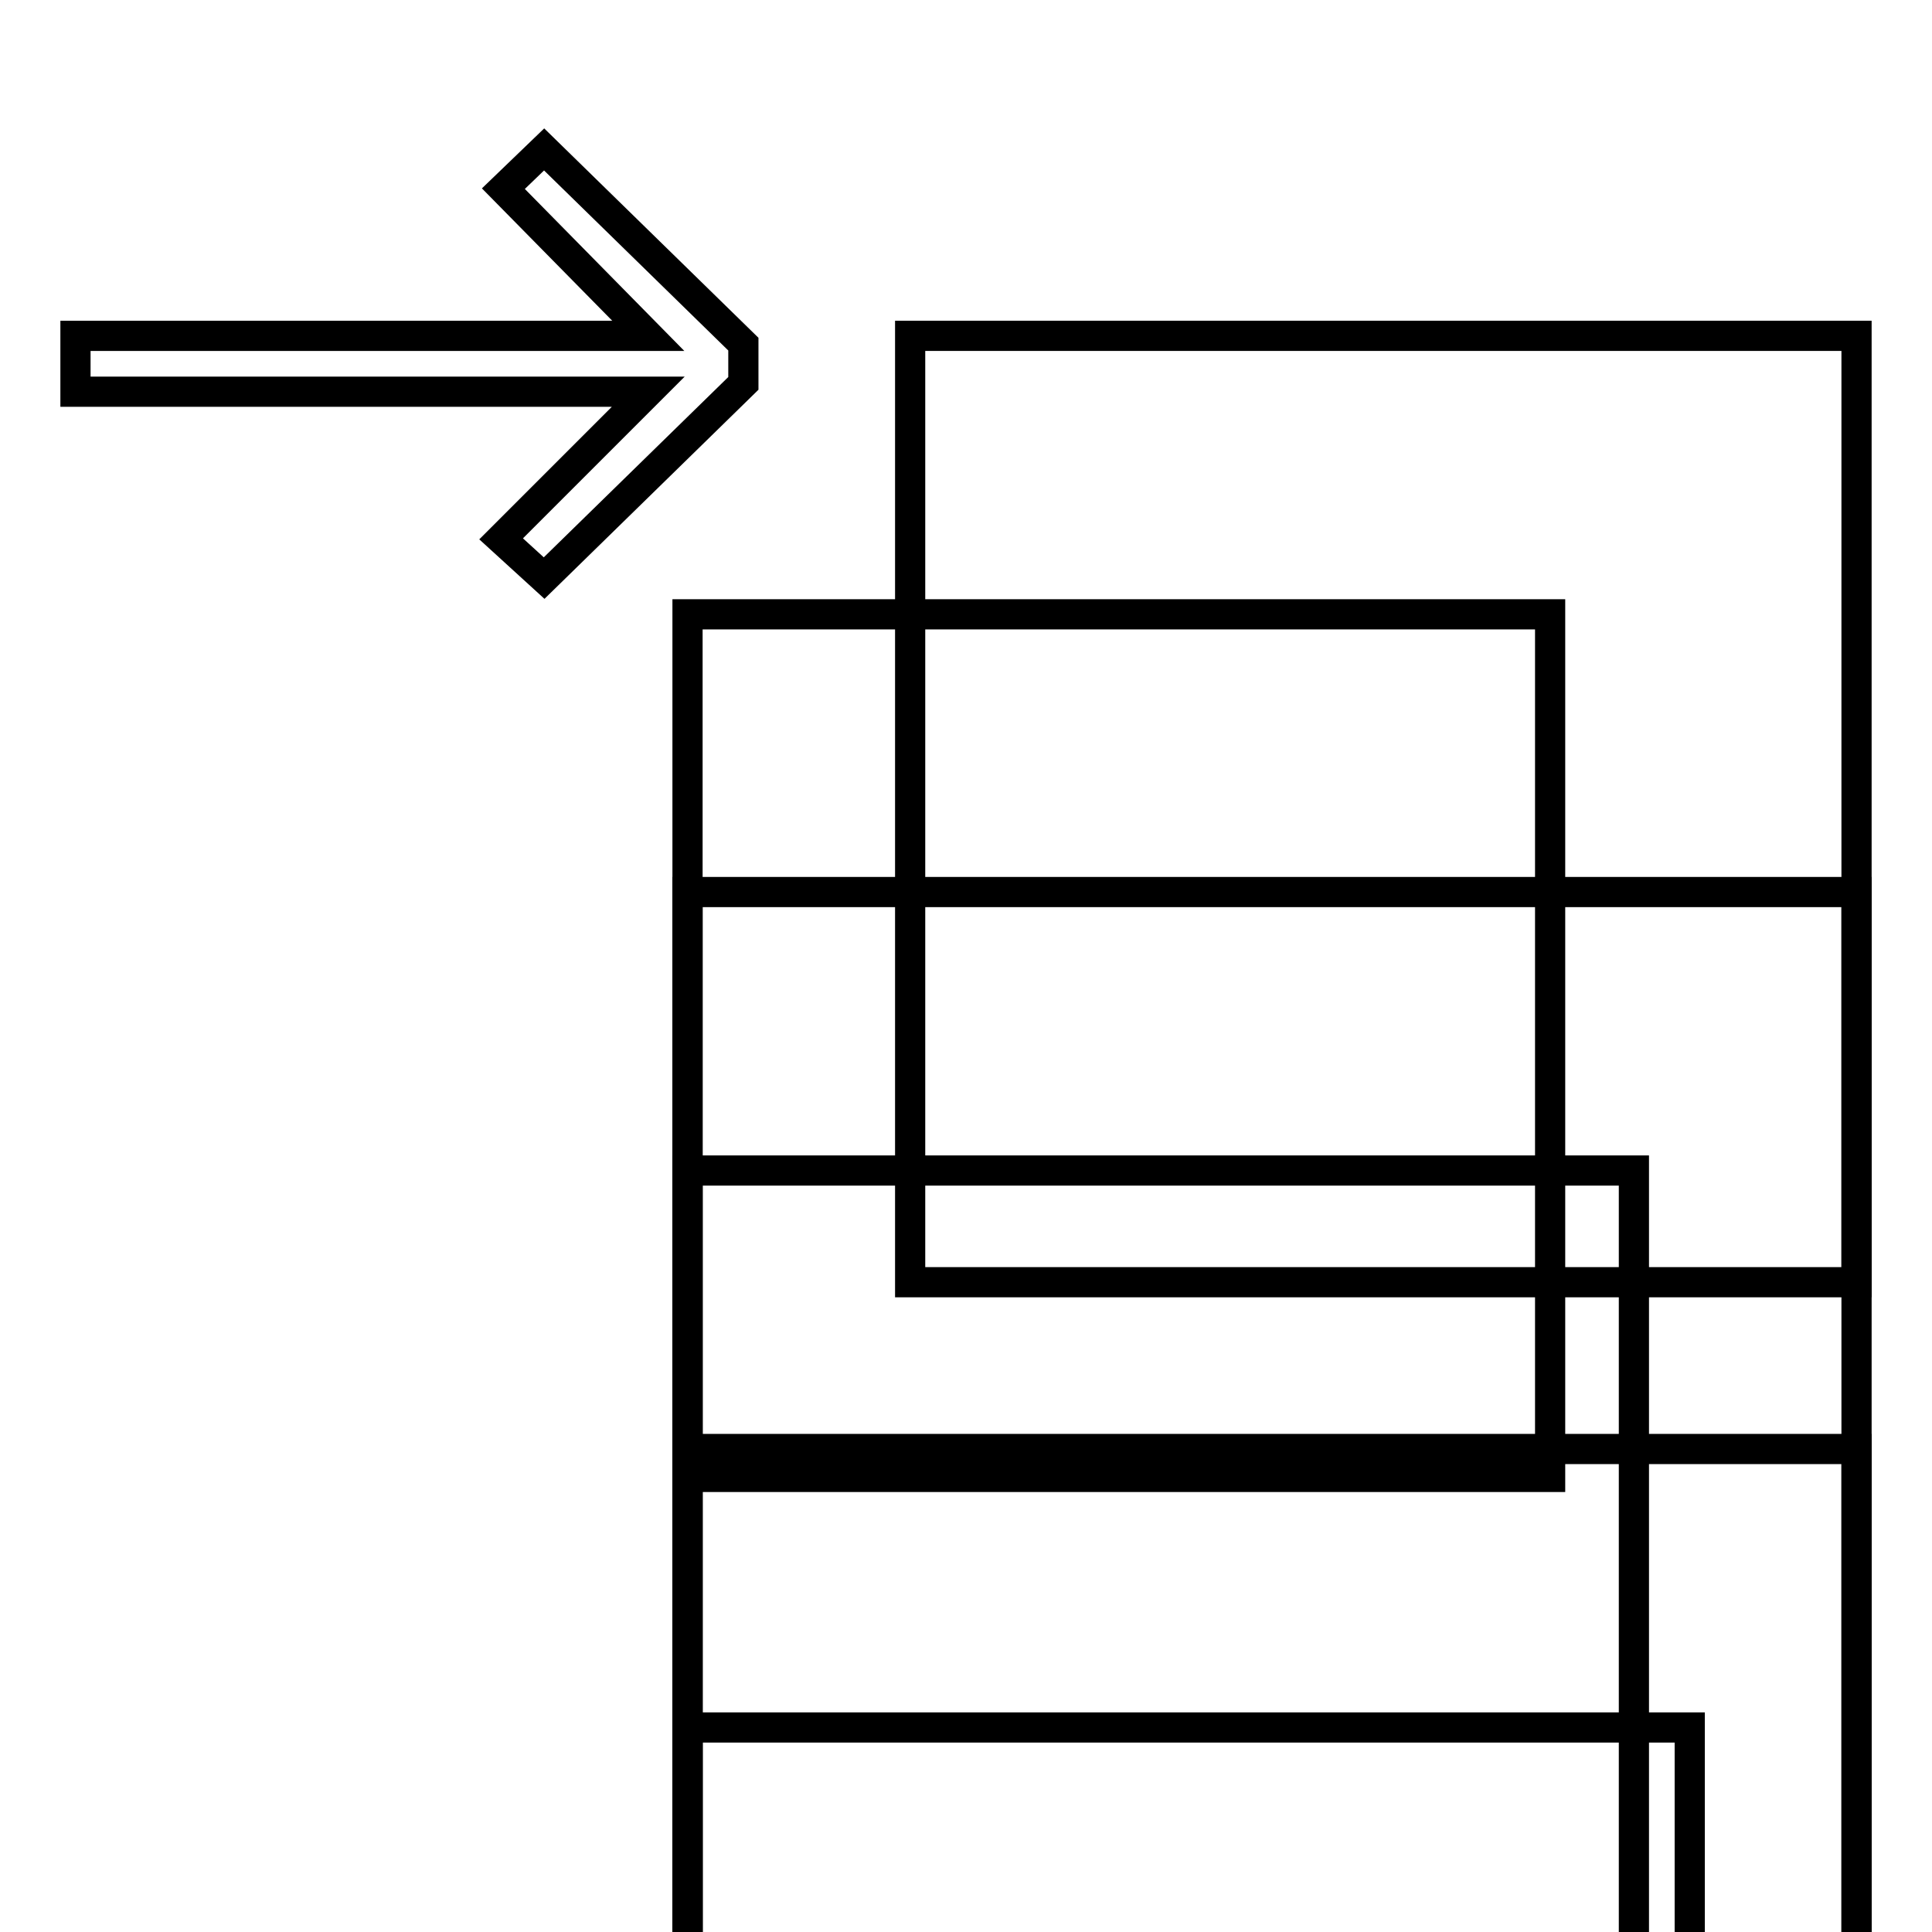
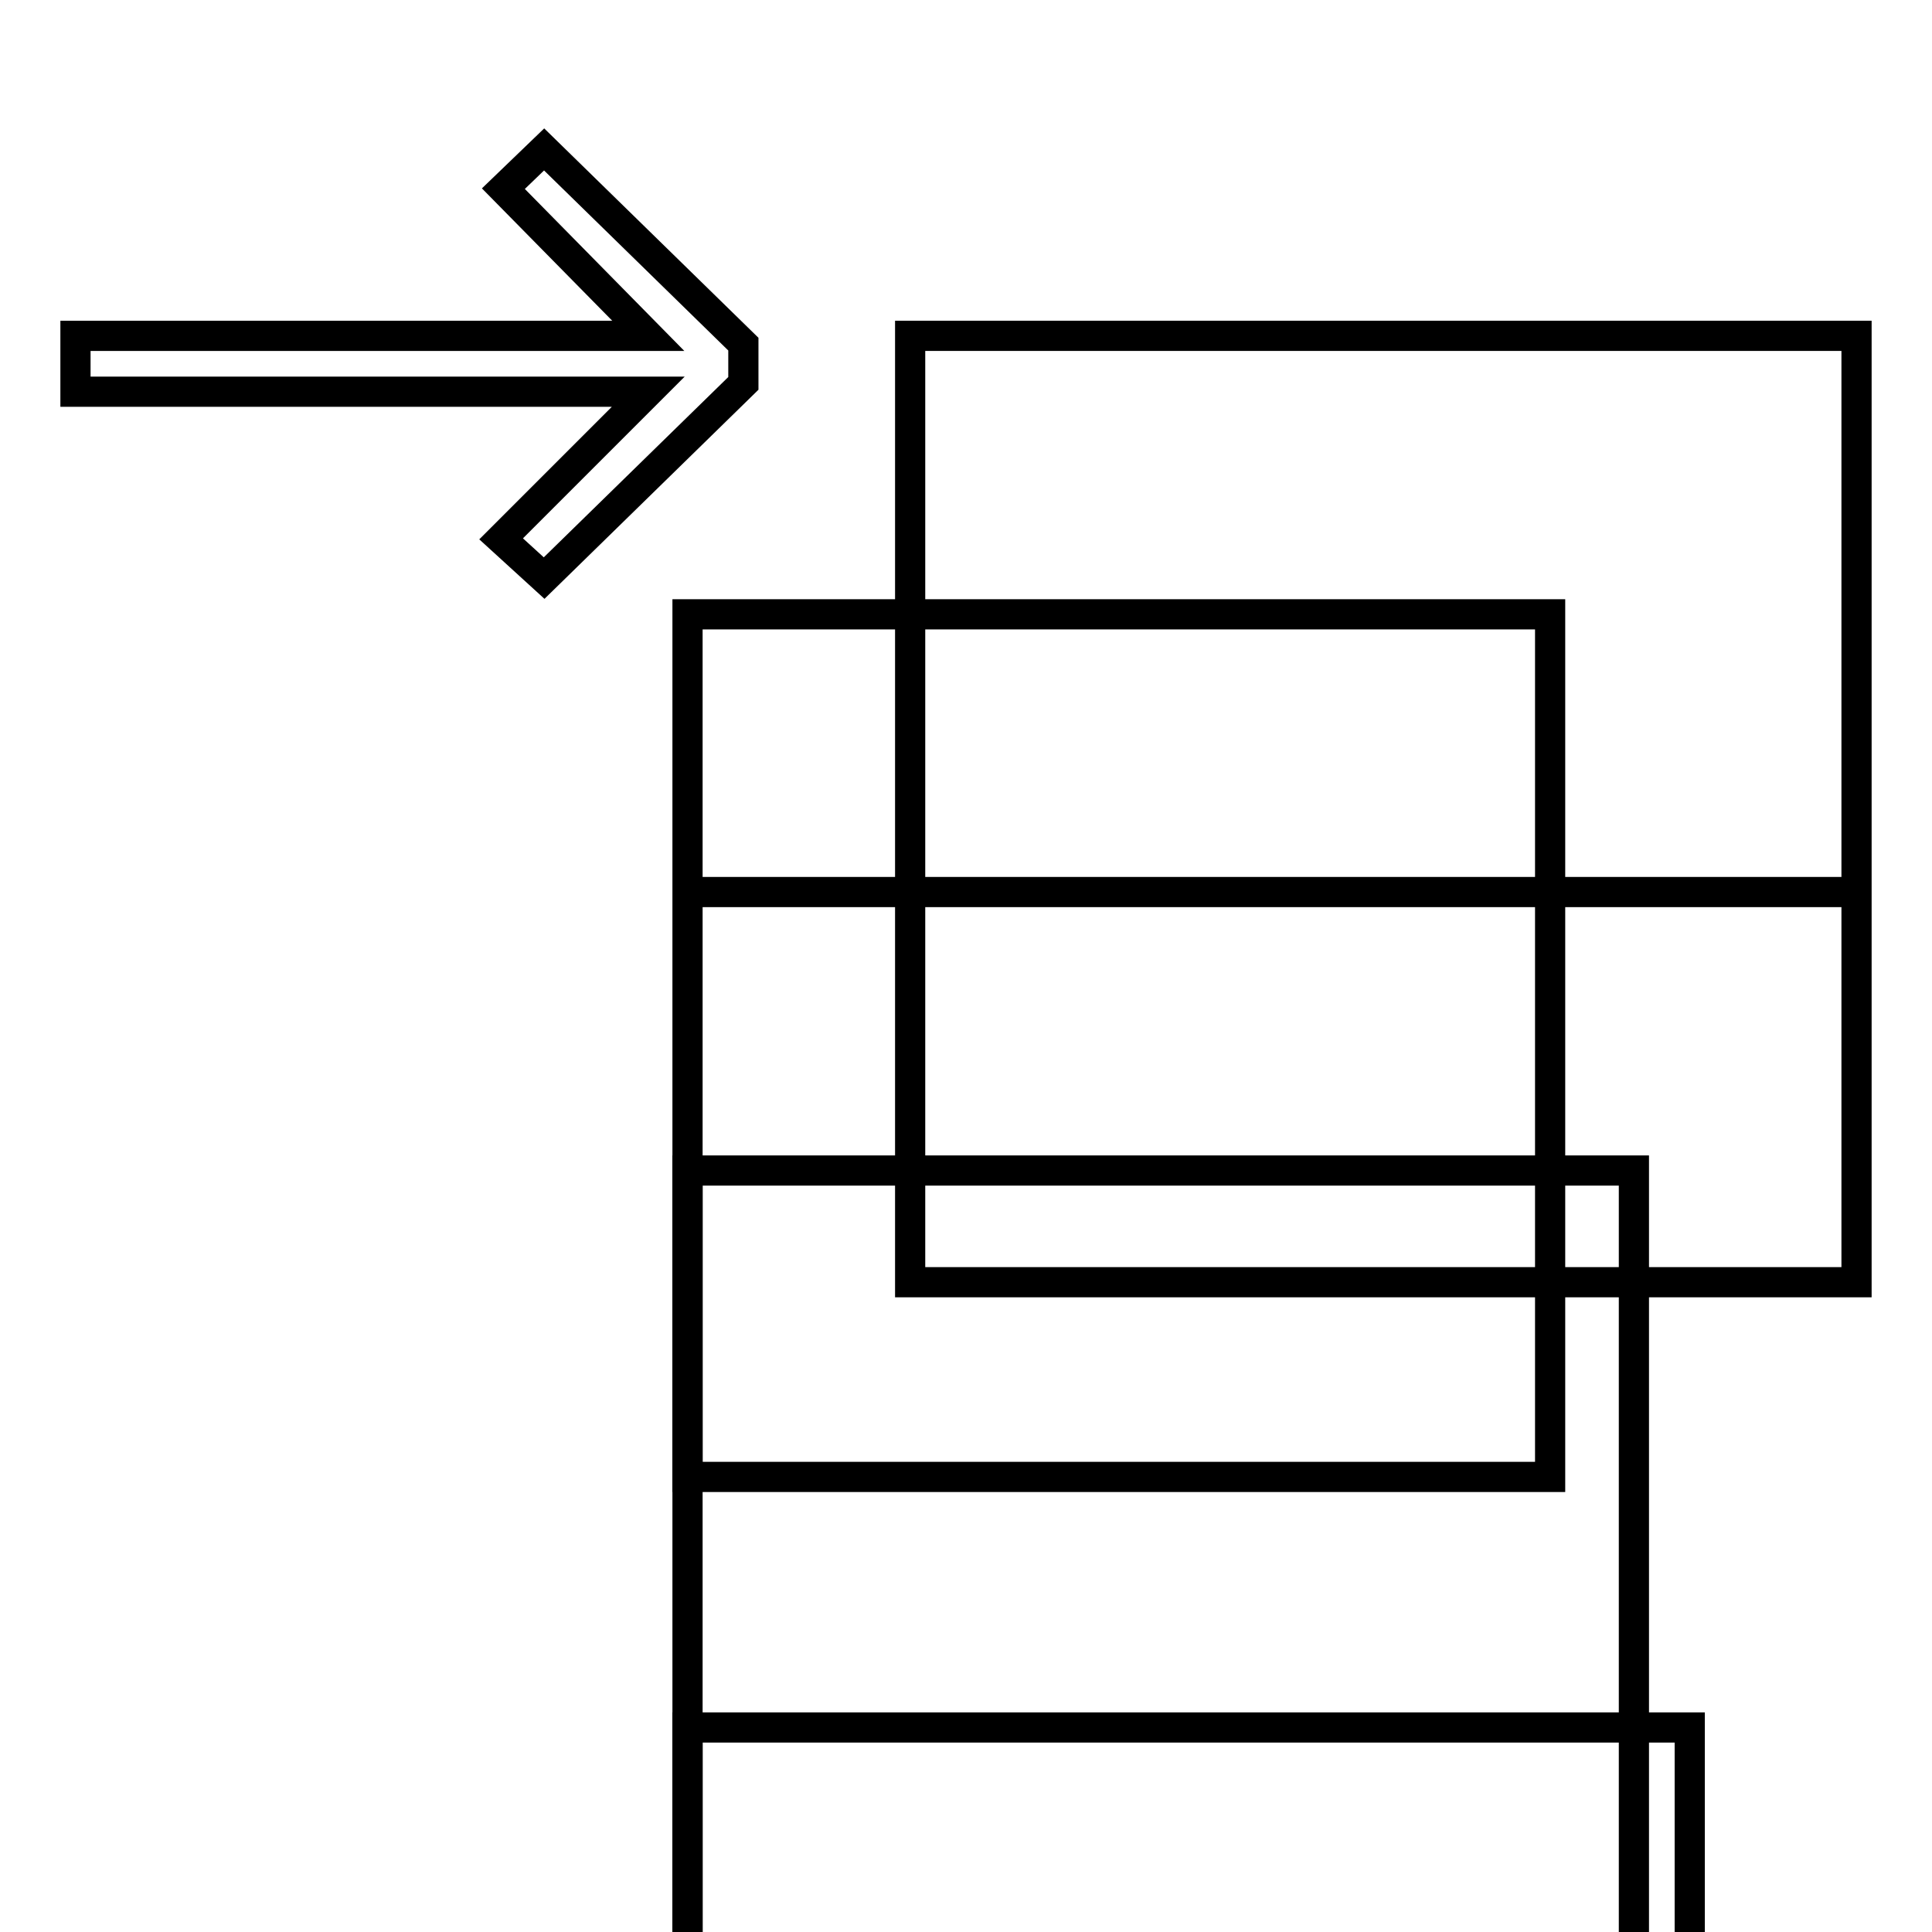
<svg xmlns="http://www.w3.org/2000/svg" version="1.1" x="0px" y="0px" viewBox="0 0 256 256" enable-background="new 0 0 256 256" xml:space="preserve">
  <g>
    <g>
      <path stroke-width="4" fill-opacity="0" stroke="#000000" d="M120.6 44.5h125.4v125.4h-125.4z" />
      <path stroke-width="4" fill-opacity="0" stroke="#000000" d="M91.1 81.4h114.3v114.3h-114.3z" />
-       <path stroke-width="4" fill-opacity="0" stroke="#000000" d="M91.1 118.2h154.9v154.9h-154.9z" />
+       <path stroke-width="4" fill-opacity="0" stroke="#000000" d="M91.1 118.2h154.9h-154.9z" />
      <path stroke-width="4" fill-opacity="0" stroke="#000000" d="M91.1 155.1h125.4v125.4h-125.4z" />
-       <path stroke-width="4" fill-opacity="0" stroke="#000000" d="M91.1 192h154.9v154.9h-154.9z" />
      <path stroke-width="4" fill-opacity="0" stroke="#000000" d="M91.1 228.9h132.8v132.8h-132.8z" />
      <path stroke-width="4" fill-opacity="0" stroke="#000000" d="M66.4 71.4L72.1 76.6 98.5 50.8 98.5 45.6 72.1 19.8 66.7 25 85.9 44.5 10 44.5 10 51.9 85.9 51.9 z" />
    </g>
  </g>
</svg>